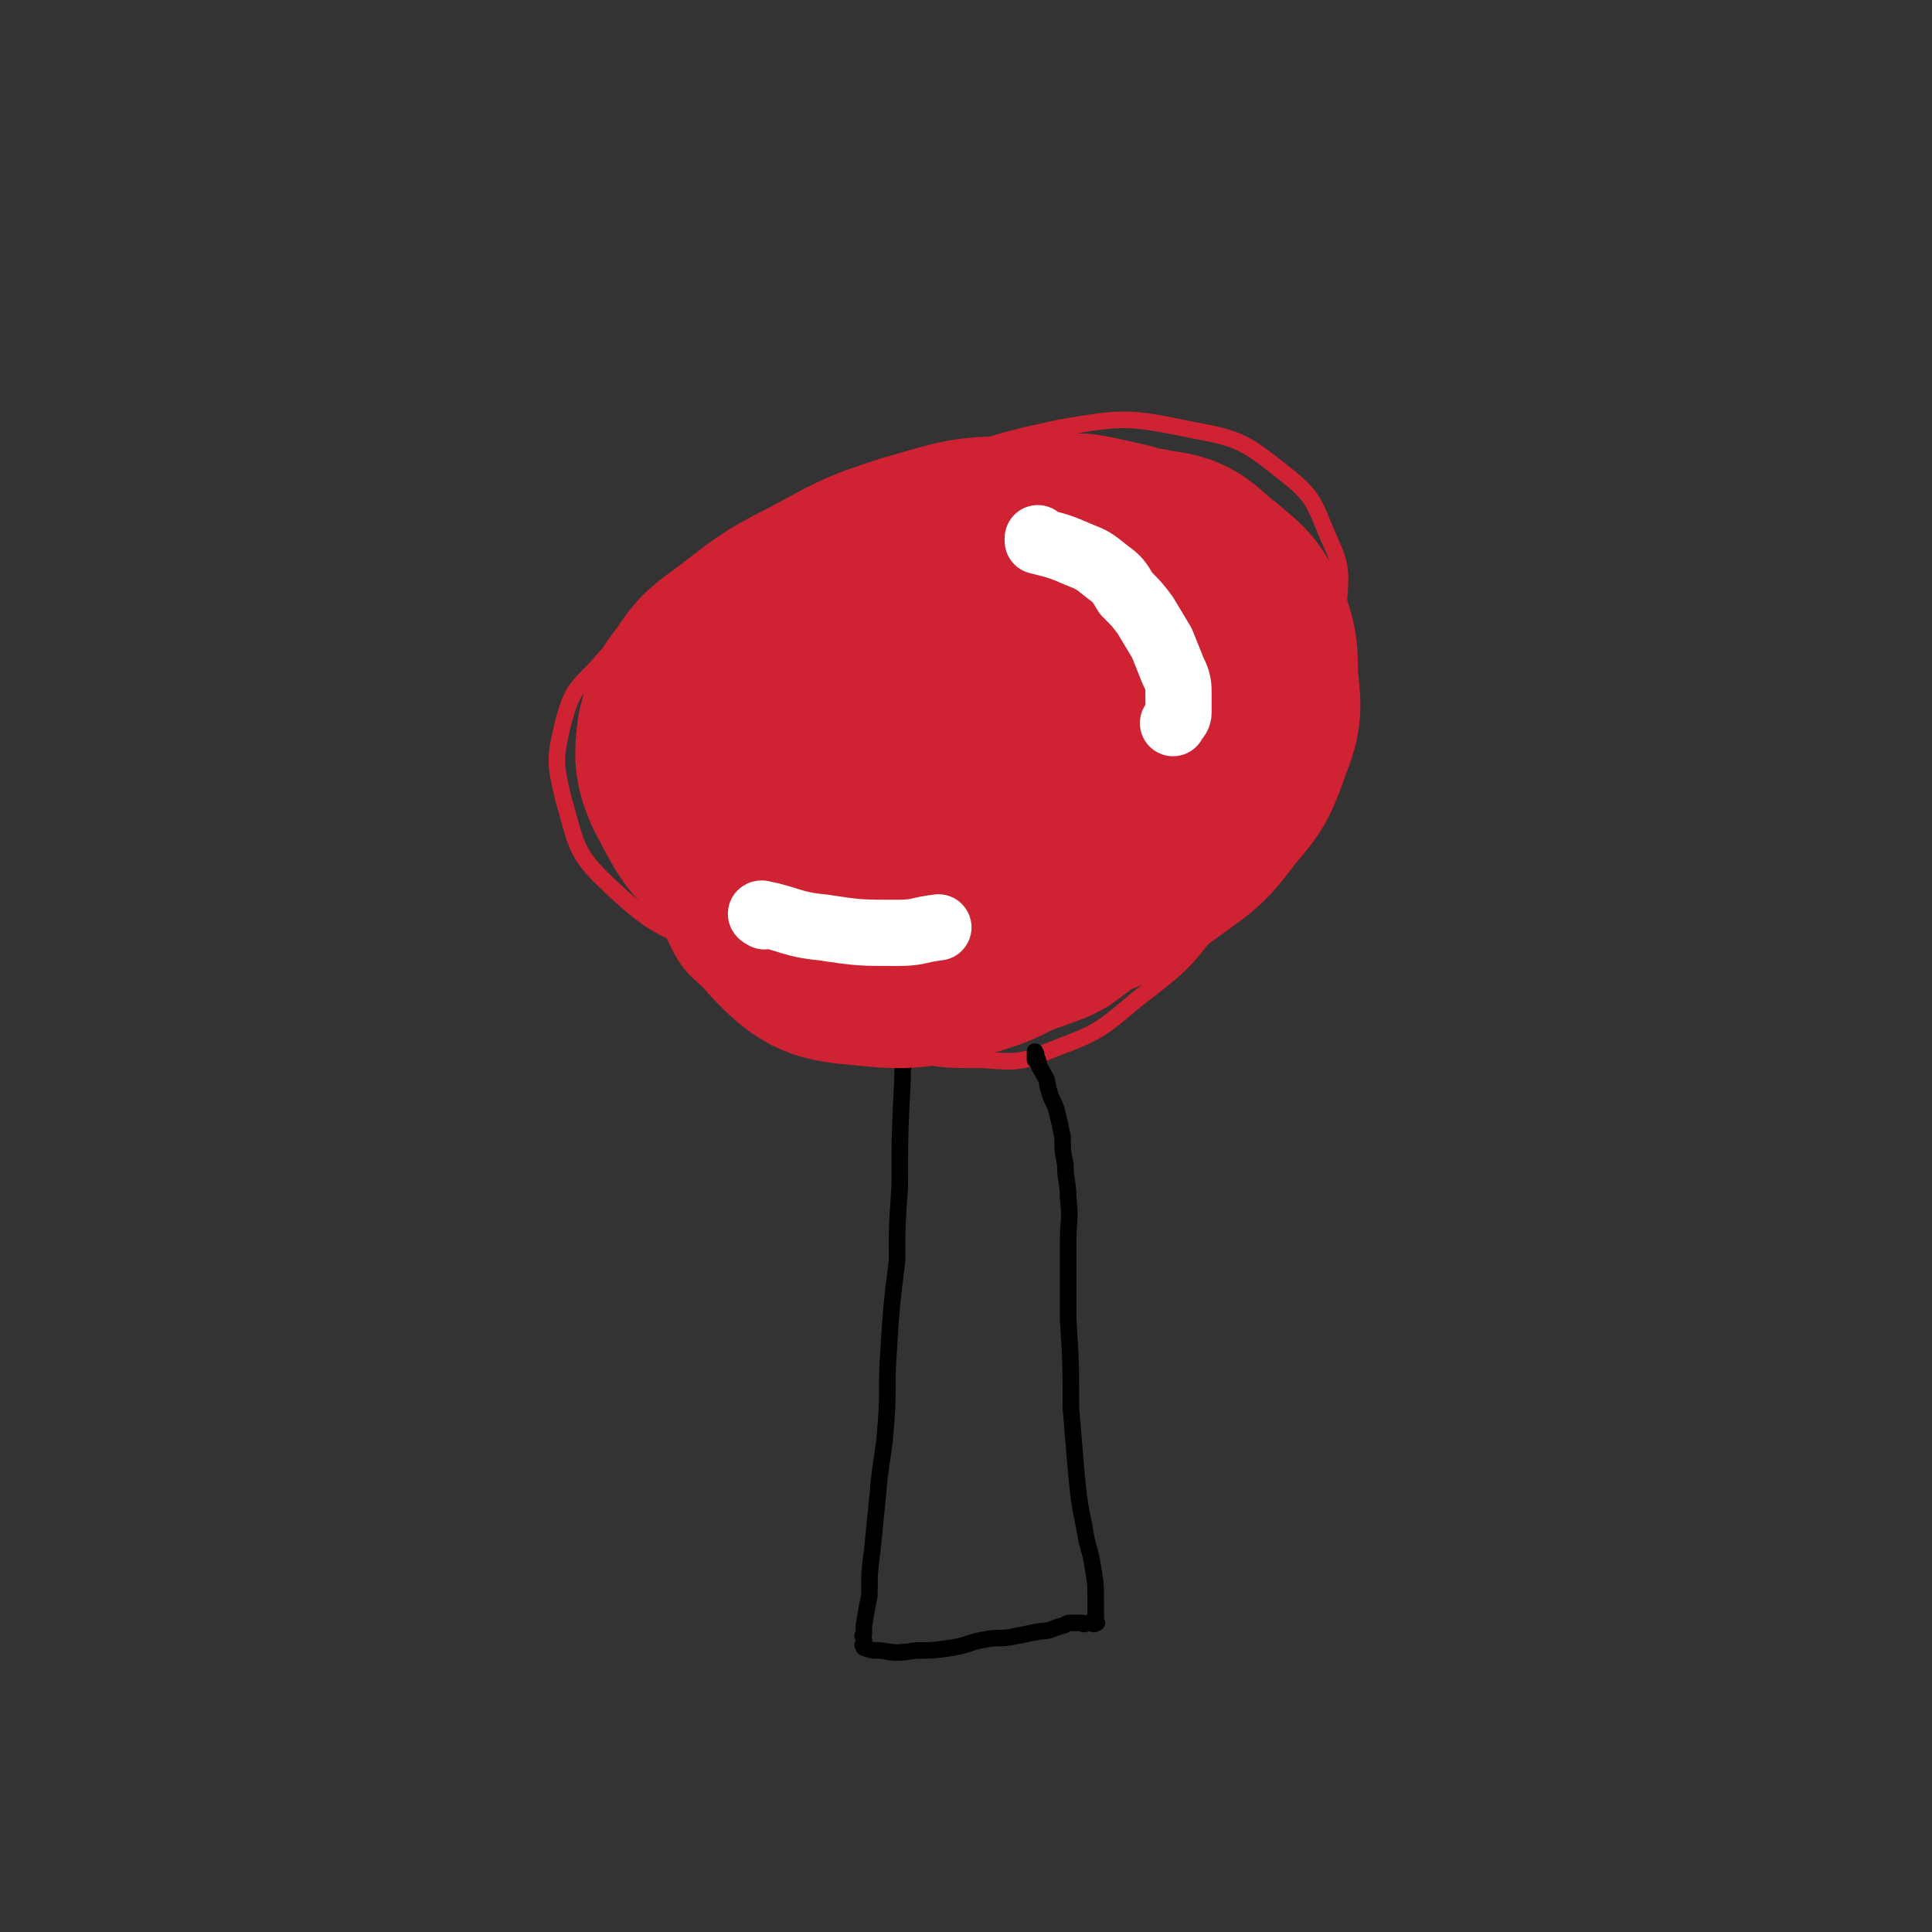
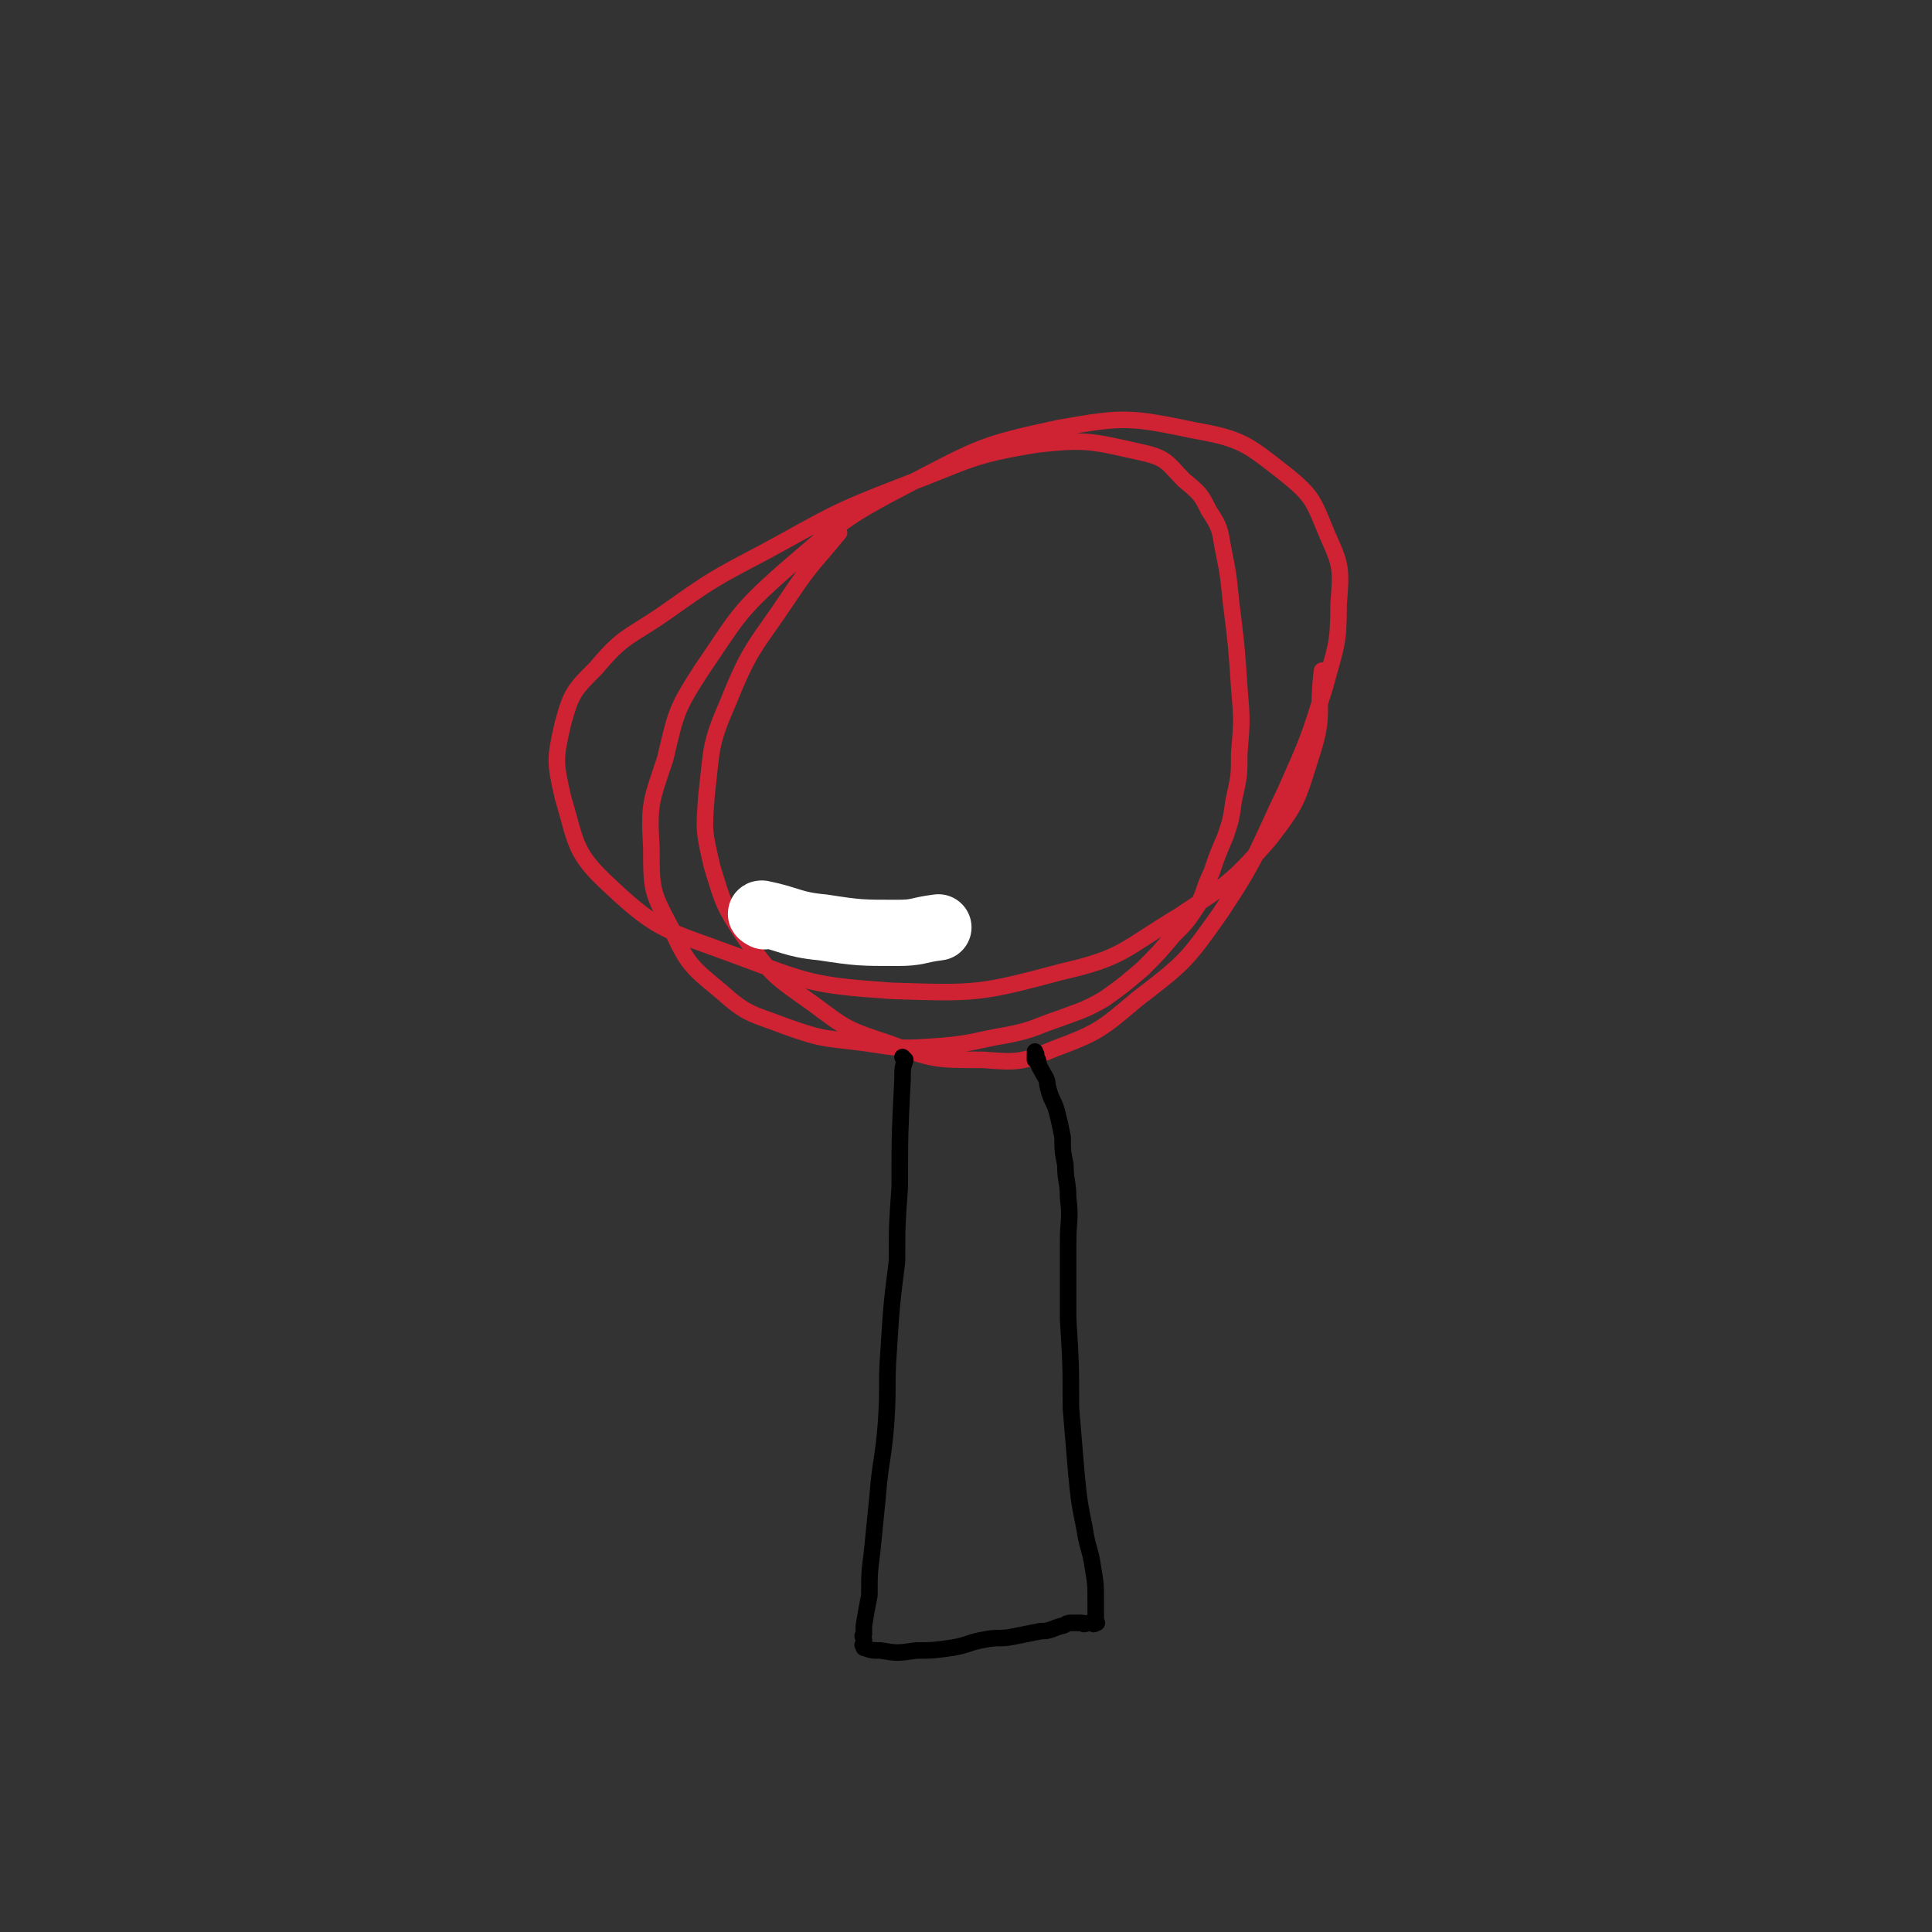
<svg xmlns="http://www.w3.org/2000/svg" viewBox="0 0 700 700" version="1.1">
  <rect x="0" y="0" width="700" height="700" fill="#333333" stroke="none" />
  <g fill="none" stroke="#CF2233" stroke-width="6" stroke-linecap="round" stroke-linejoin="round">
    <path d="M304,193c0,0 -1,-1 -1,-1 0,0 0,1 1,1 0,0 0,0 0,0 -9,11 -10,11 -18,23 -12,18 -14,18 -22,38 -7,16 -6,17 -8,34 -1,13 -1,13 2,26 4,13 4,14 12,26 10,14 11,14 25,24 12,9 12,9 27,14 16,6 17,6 34,6 13,1 14,1 26,-4 16,-6 17,-7 30,-18 17,-13 18,-14 30,-31 14,-21 13,-22 24,-45 8,-18 8,-18 14,-37 4,-15 5,-15 5,-30 1,-13 1,-14 -4,-25 -5,-12 -5,-14 -15,-22 -14,-11 -16,-13 -33,-16 -24,-5 -26,-5 -49,-1 -28,6 -29,7 -54,20 -25,13 -25,14 -46,32 -17,15 -17,17 -30,36 -9,14 -9,15 -13,32 -5,15 -6,16 -5,32 0,15 0,16 7,29 6,13 7,14 18,23 10,9 11,8 24,13 14,5 14,4 29,6 13,2 13,2 27,1 12,-1 12,-2 24,-4 10,-2 10,-3 19,-6 8,-3 9,-3 16,-7 7,-5 7,-5 14,-11 6,-6 6,-6 11,-12 5,-5 5,-5 9,-11 3,-6 2,-6 5,-12 2,-6 2,-6 5,-13 2,-6 2,-6 3,-13 2,-9 2,-9 2,-17 1,-12 1,-12 0,-24 -1,-15 -1,-15 -3,-31 -1,-10 -1,-10 -3,-20 -1,-6 -1,-7 -5,-13 -3,-6 -3,-6 -9,-11 -6,-6 -6,-8 -15,-10 -18,-4 -20,-5 -38,-3 -25,4 -25,6 -49,15 -26,10 -26,11 -50,24 -19,10 -19,10 -36,22 -13,9 -15,8 -25,20 -8,8 -9,9 -12,20 -3,13 -3,14 0,27 5,17 4,20 17,32 18,17 21,16 45,25 27,10 28,11 57,13 31,1 32,1 62,-7 22,-5 22,-8 42,-20 18,-12 19,-12 33,-28 10,-13 10,-14 15,-30 5,-15 2,-15 4,-31 " />
  </g>
  <g fill="none" stroke="#000000" stroke-width="6" stroke-linecap="round" stroke-linejoin="round">
    <path d="M328,384c0,0 -1,-1 -1,-1 0,0 0,0 1,1 0,0 0,0 0,0 -1,3 -1,3 -1,7 -1,20 -1,20 -1,39 -1,14 -1,14 -1,27 -2,16 -2,16 -3,32 -1,13 0,13 -1,27 -1,13 -2,13 -3,26 -1,10 -1,10 -2,20 -1,8 -1,8 -1,16 -1,5 -1,5 -2,11 0,1 0,1 0,3 -1,1 0,1 0,2 0,0 0,0 0,0 0,0 0,0 0,0 0,1 0,1 0,2 0,0 -1,0 0,0 0,1 0,1 0,1 3,1 3,1 6,1 6,1 6,1 13,0 6,0 6,0 13,-1 6,-1 6,-2 12,-3 5,-1 5,0 10,-1 5,-1 5,-1 10,-2 4,0 4,-1 8,-2 1,0 1,-1 3,-1 2,0 2,0 4,0 1,1 1,0 3,0 0,0 0,0 1,0 0,0 0,1 1,0 0,0 0,0 0,0 1,0 0,0 0,-1 0,0 0,0 0,0 0,-3 0,-3 0,-6 0,-7 0,-7 -1,-13 -1,-7 -2,-7 -3,-14 -2,-10 -2,-10 -3,-20 -1,-12 -1,-12 -2,-24 0,-16 0,-16 -1,-32 0,-14 0,-14 0,-28 0,-8 1,-8 0,-16 0,-6 -1,-6 -1,-12 -1,-5 -1,-5 -1,-10 -1,-5 -1,-5 -2,-9 -1,-4 -2,-4 -3,-8 -1,-3 0,-3 -2,-6 -1,-2 -2,-3 -2,-5 -1,0 1,1 0,1 0,-1 -1,-1 -1,-1 0,-1 0,-1 0,-2 1,0 0,0 0,-1 " />
  </g>
  <g fill="none" stroke="#CF2233" stroke-width="80" stroke-linecap="round" stroke-linejoin="round">
-     <path d="M362,210c0,0 -1,-1 -1,-1 0,0 1,1 0,1 0,0 0,0 -1,0 -11,3 -11,1 -22,7 -13,6 -15,6 -26,17 -13,12 -13,13 -21,29 -8,13 -8,14 -11,29 -2,11 -3,12 -1,23 3,11 2,13 10,21 8,8 11,9 23,10 18,2 19,1 37,-3 14,-4 14,-6 28,-14 11,-6 11,-7 21,-16 8,-7 8,-7 14,-15 5,-6 5,-6 8,-13 4,-8 5,-8 7,-17 2,-7 2,-8 2,-15 -1,-9 -1,-10 -4,-19 -3,-8 -2,-9 -8,-15 -9,-9 -9,-10 -21,-15 -13,-6 -14,-6 -27,-6 -19,0 -19,1 -37,6 -19,6 -19,7 -36,16 -14,7 -14,8 -26,17 -8,6 -9,6 -14,14 -5,6 -5,7 -7,15 -1,8 -1,10 2,17 7,13 7,15 18,23 14,12 16,11 33,17 20,6 21,7 42,7 22,0 23,0 43,-6 16,-5 17,-7 31,-17 11,-8 12,-8 20,-19 8,-9 8,-10 12,-21 4,-10 3,-11 2,-22 0,-9 0,-10 -3,-18 -4,-8 -5,-8 -12,-14 -8,-6 -8,-9 -18,-10 -14,-3 -16,-1 -31,2 -16,5 -17,5 -32,15 -15,9 -14,10 -27,22 -7,7 -7,7 -12,16 -3,5 -3,5 -5,11 0,3 -1,3 0,6 0,3 0,4 3,6 5,5 5,6 12,7 10,3 11,3 22,1 11,-1 12,-3 23,-7 4,-2 4,-3 8,-6 2,-1 1,-2 2,-3 1,0 2,0 2,0 0,-1 0,-2 -1,-2 -1,1 -2,2 -4,3 -9,4 -9,4 -18,8 -3,2 -3,1 -6,3 0,0 0,0 -1,1 0,0 0,0 0,0 5,-5 4,-5 9,-10 5,-5 5,-5 10,-11 1,0 1,0 1,-1 1,-1 1,-2 0,-2 -3,1 -4,1 -8,3 -17,8 -18,6 -35,16 -12,8 -12,9 -22,19 -4,4 -3,5 -6,10 " />
-   </g>
+     </g>
  <g fill="none" stroke="#FFFFFF" stroke-width="24" stroke-linecap="round" stroke-linejoin="round">
-     <path d="M377,196c0,0 -1,-1 -1,-1 0,0 0,1 0,1 0,0 0,0 0,0 1,0 0,-1 0,-1 0,0 0,1 0,1 8,2 8,2 15,5 5,2 5,2 10,6 4,3 4,3 7,8 4,4 4,4 7,8 3,5 3,5 6,10 2,5 2,5 4,10 2,4 2,5 2,9 0,3 0,3 0,6 0,2 -1,2 -2,4 " />
    <path d="M277,332c0,0 -1,-1 -1,-1 0,0 0,0 1,1 0,0 0,0 0,0 0,0 -2,-1 -1,-1 10,2 11,4 22,5 13,2 14,2 27,2 8,0 7,-1 15,-2 " />
  </g>
</svg>